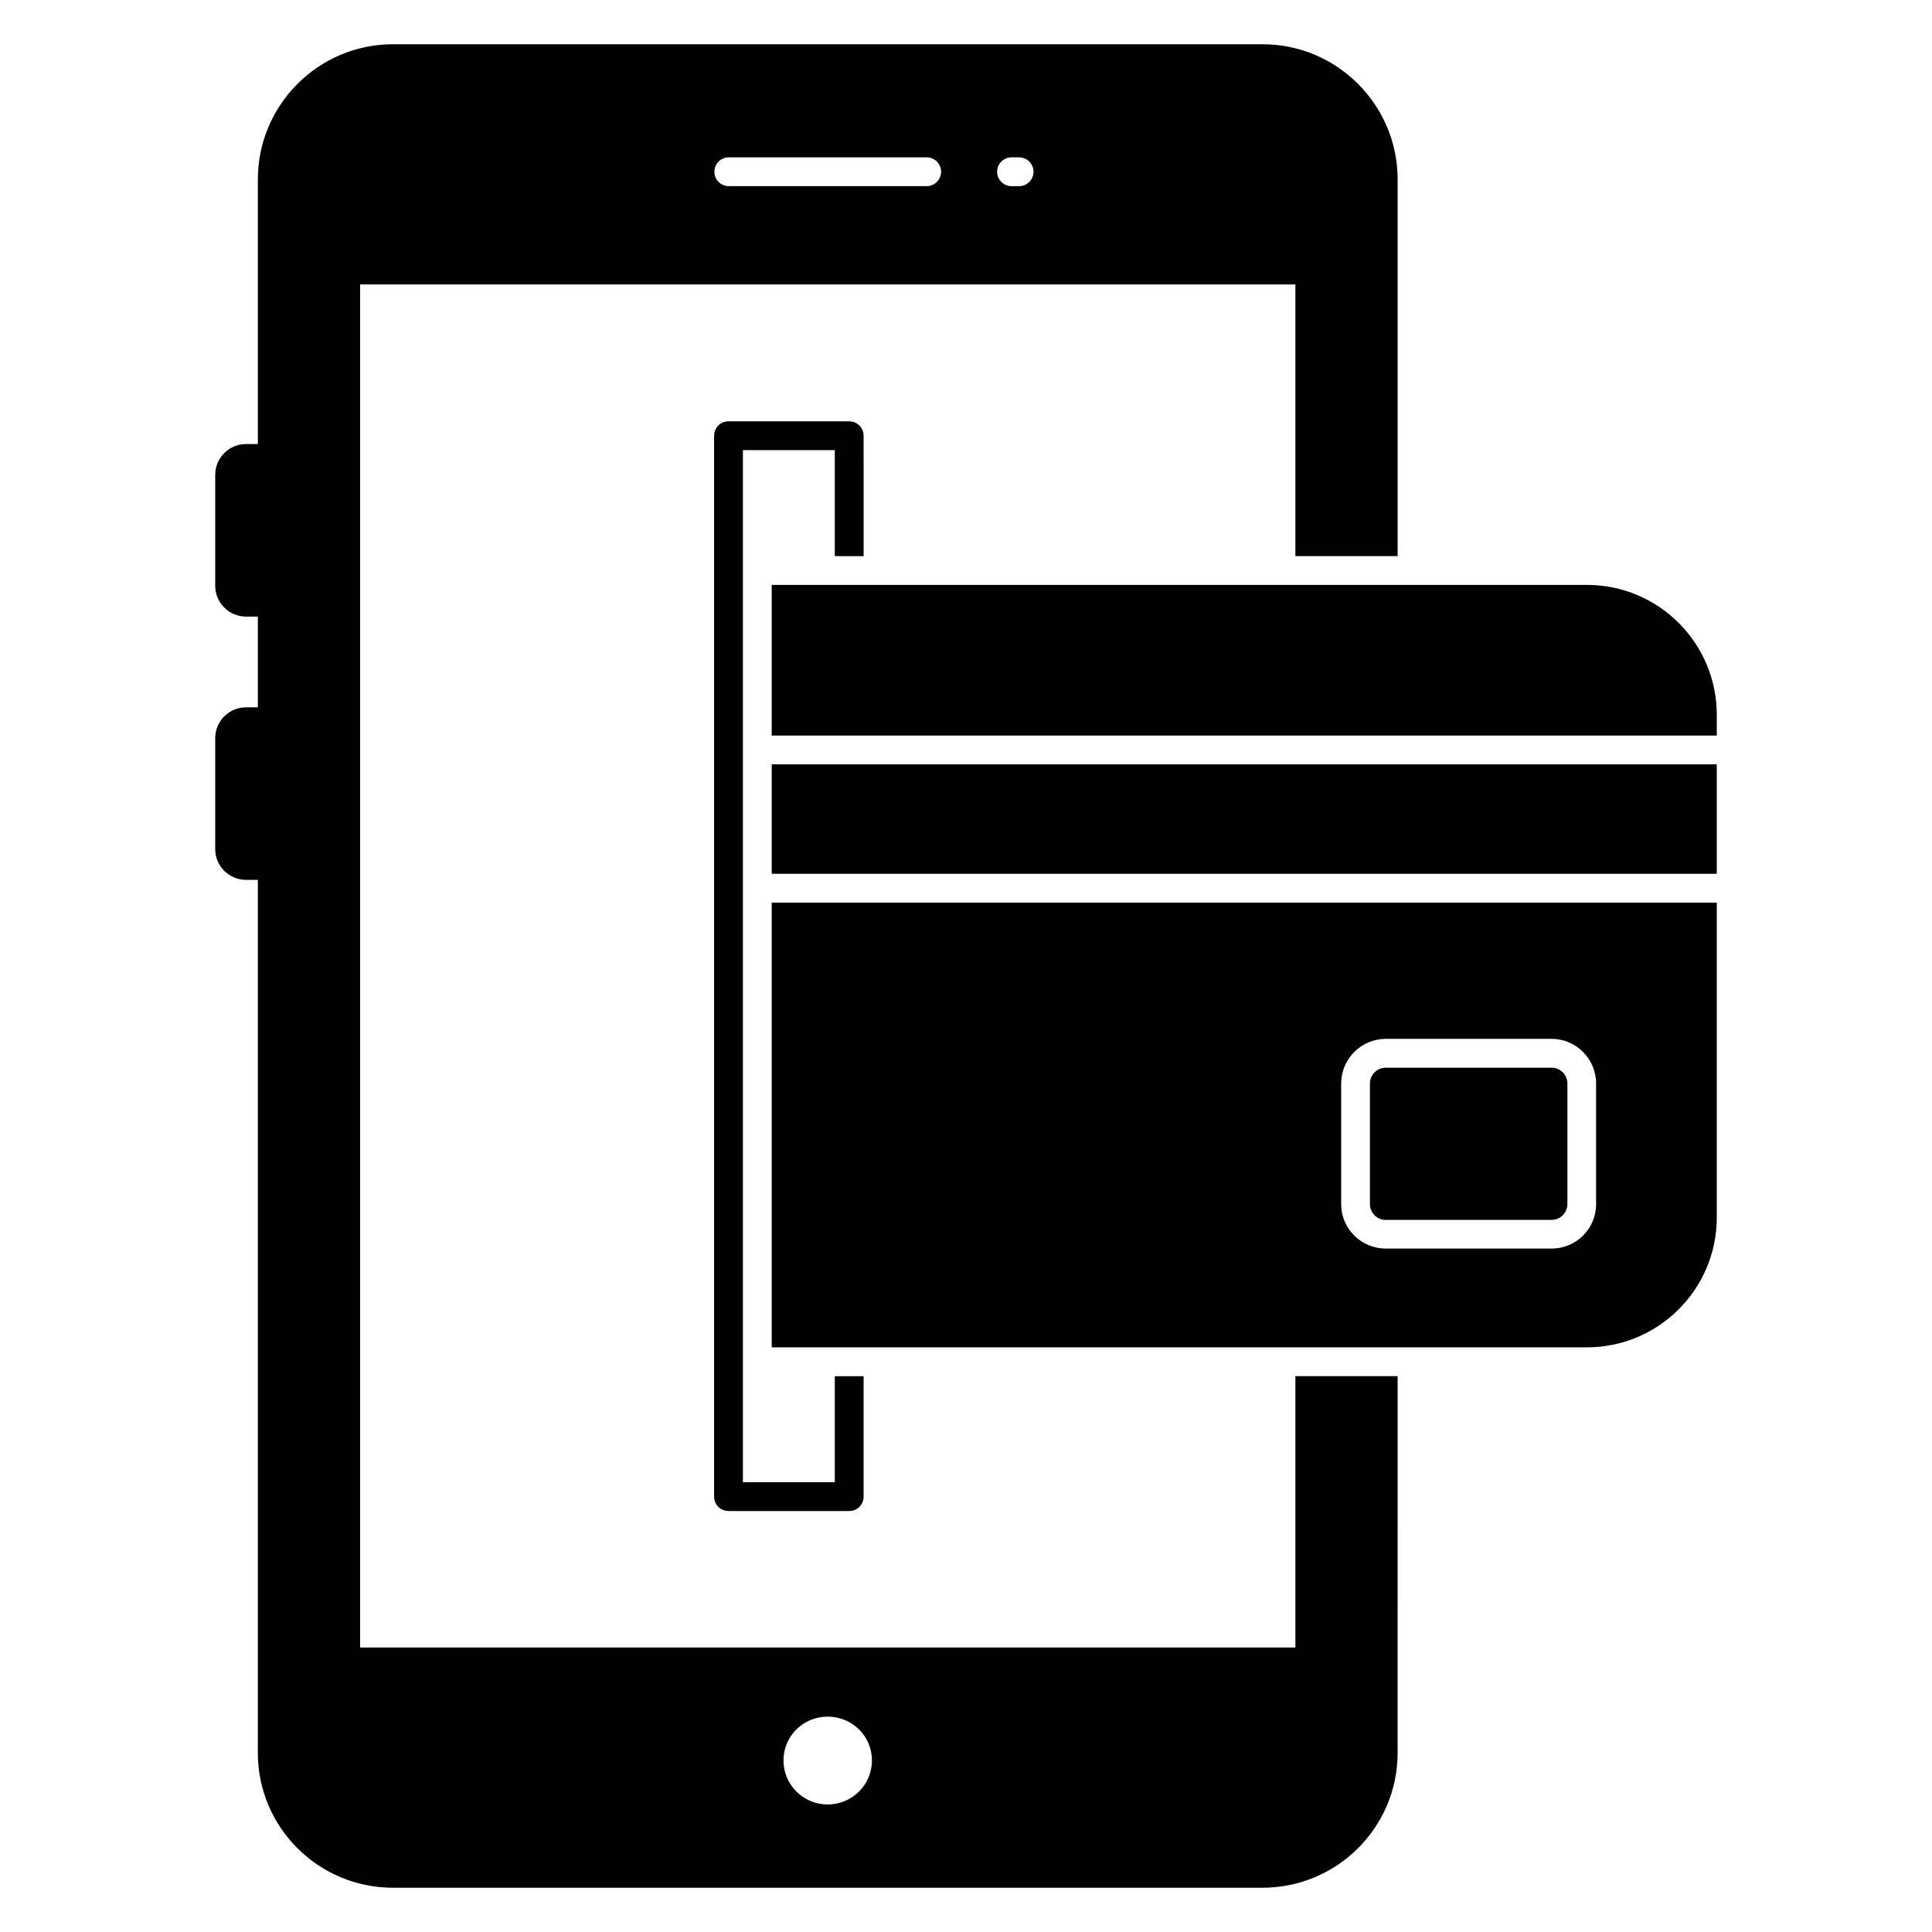
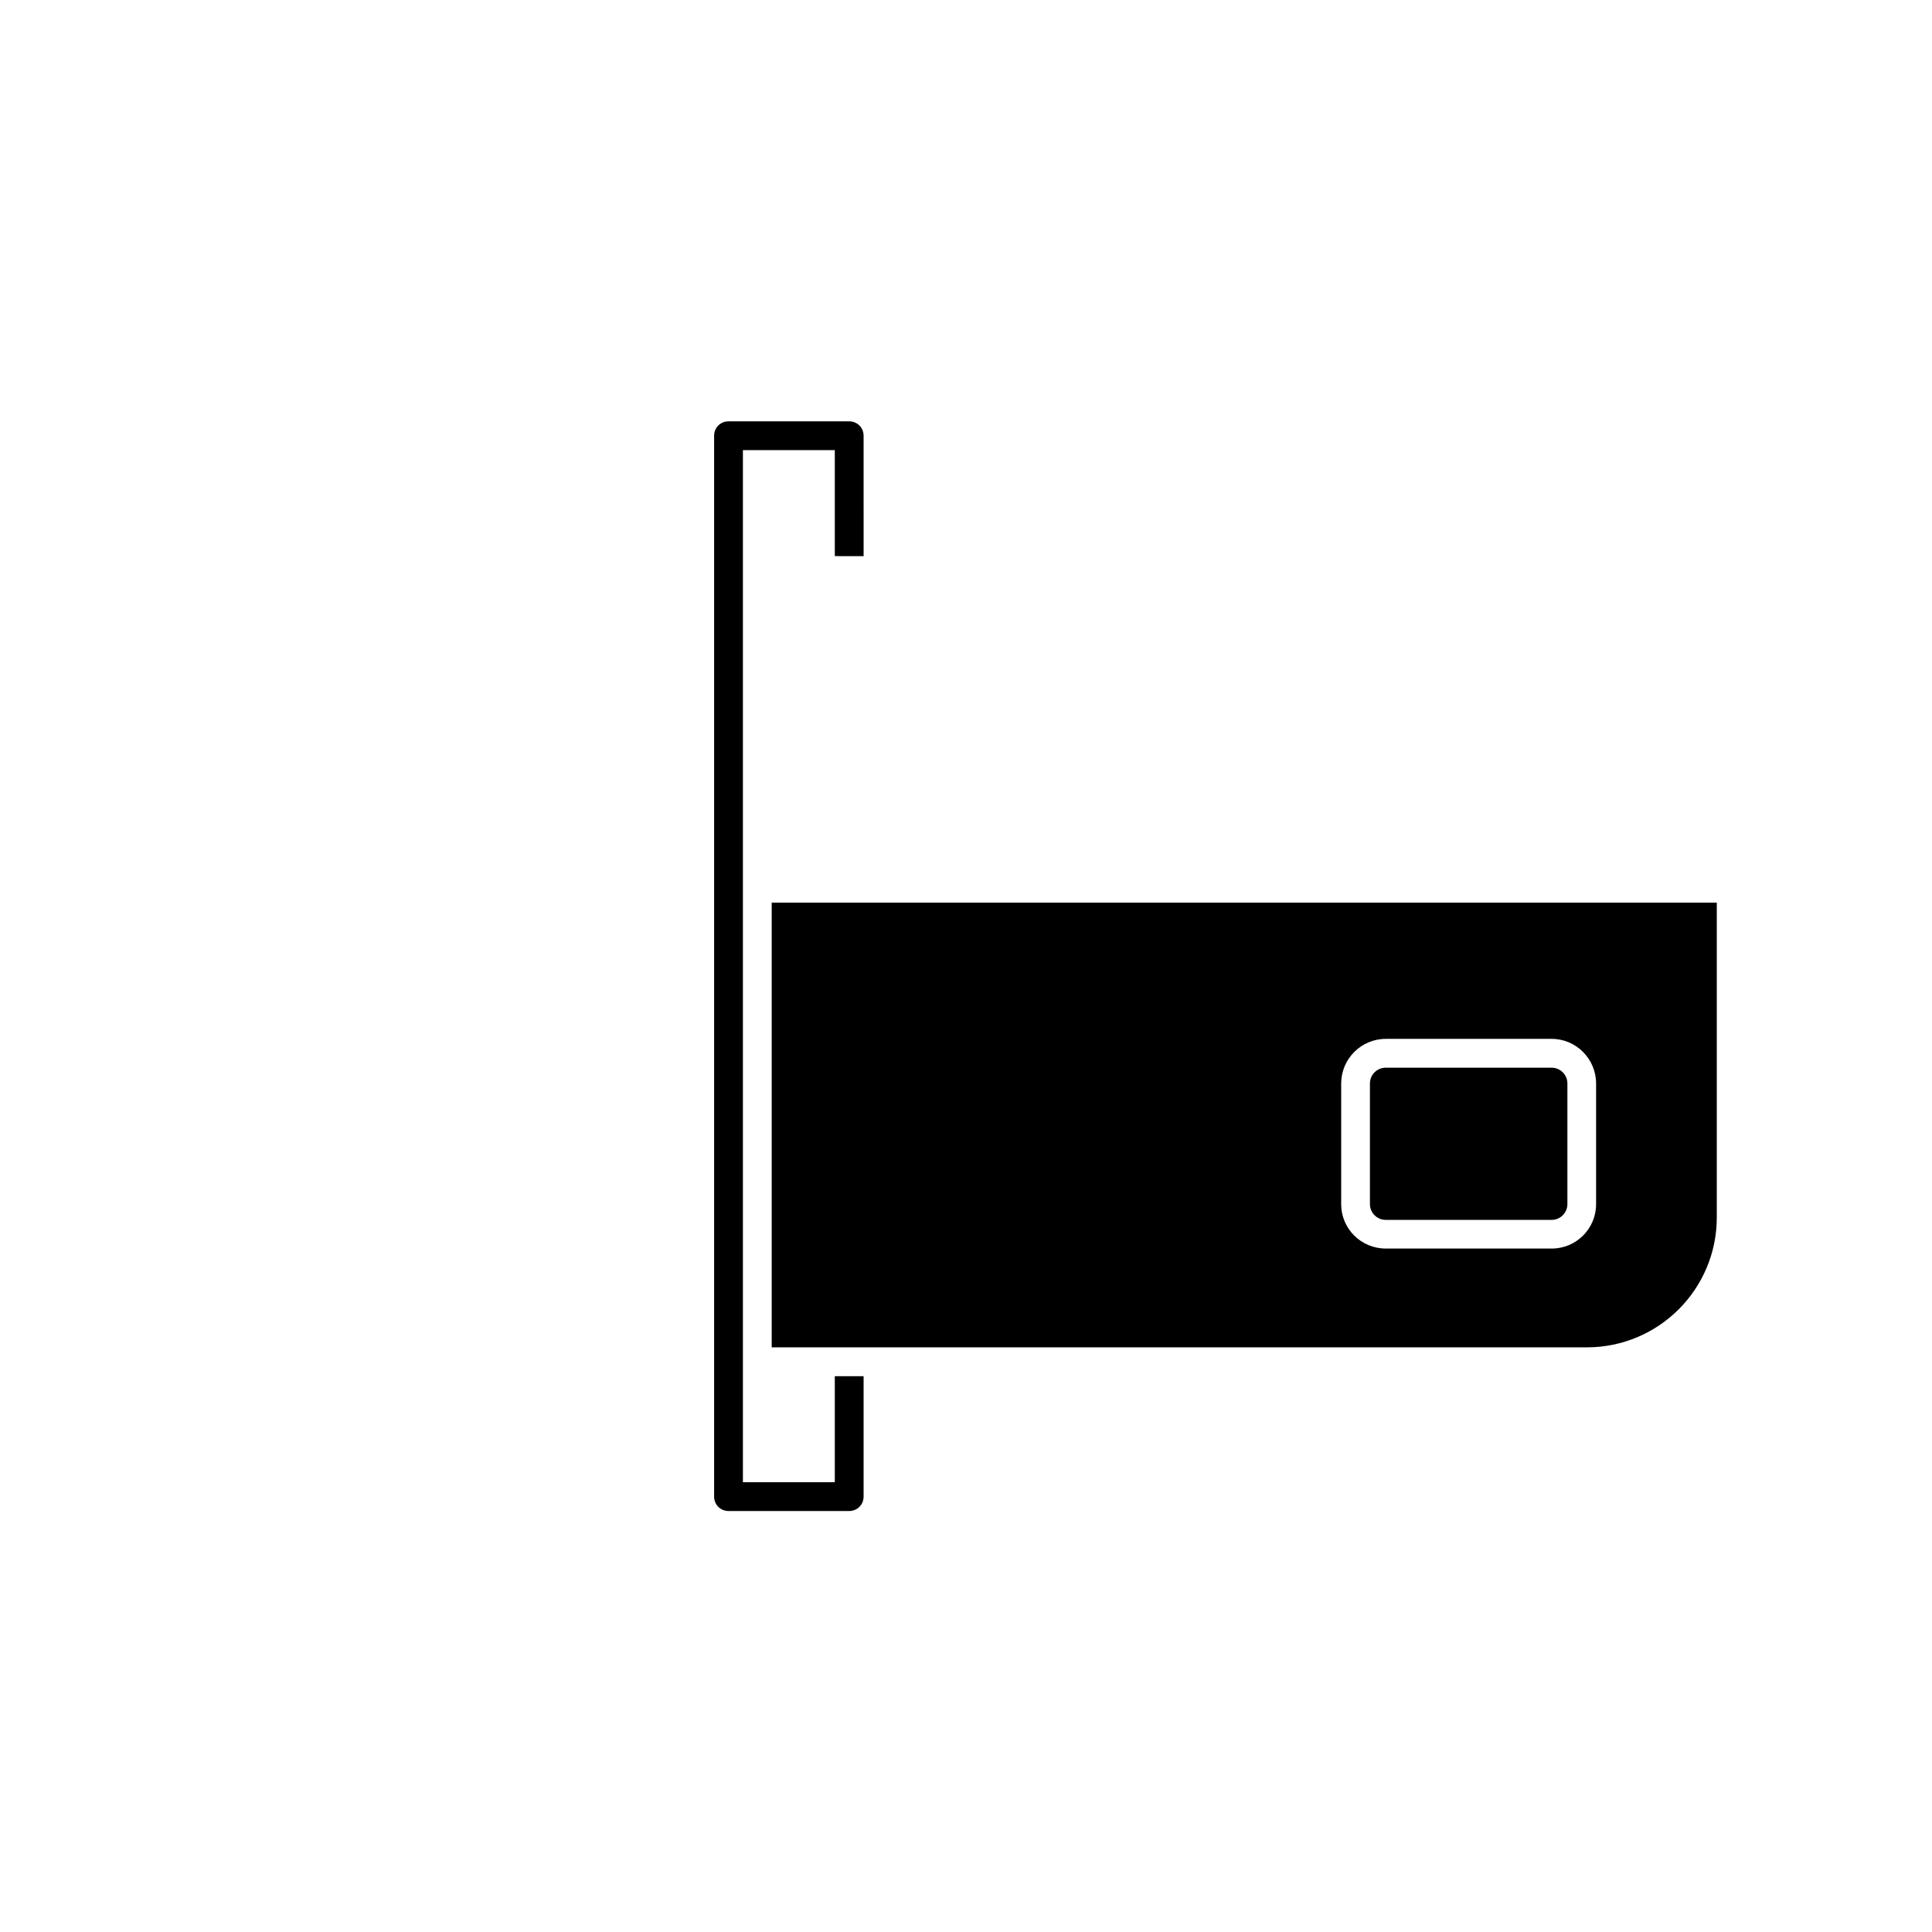
<svg xmlns="http://www.w3.org/2000/svg" fill="#000000" width="800px" height="800px" version="1.1" viewBox="144 144 512 512">
  <g>
-     <path d="m348.51 346.56h250.45v29.008h-250.45z" />
-     <path d="m598.96 333.43v5.496h-250.45v-39.922h216.03c19.008 0 34.426 15.418 34.426 34.426z" />
    <path d="m555.2 426.95h-43.969c-2.305 0-4.184 1.871-4.184 4.176v31.973c0 2.305 1.879 4.184 4.184 4.184h43.969c2.305 0 4.176-1.879 4.176-4.184v-31.973c-0.004-2.305-1.875-4.176-4.176-4.176z" />
    <path d="m348.51 383.2v117.86h216.03c19.008 0 34.426-15.418 34.426-34.426v-83.434zm218.47 79.926c0 6.488-5.266 11.754-11.754 11.754h-43.969c-6.566 0-11.832-5.266-11.832-11.754v-31.984c0-6.488 5.266-11.832 11.832-11.832h43.969c6.488 0 11.754 5.344 11.754 11.832z" />
    <path d="m365.23 291.38v-28.09h-24.352v273.51h24.352v-28.09h7.633v31.906c0 2.137-1.68 3.816-3.816 3.816h-31.984c-2.137 0-3.816-1.68-3.816-3.816v-281.14c0-2.137 1.68-3.816 3.816-3.816h31.984c2.137 0 3.816 1.68 3.816 3.816l0.004 31.91z" />
-     <path d="m389.58 193.33h-52.449c-2.109 0-3.816-1.707-3.816-3.816s1.707-3.816 3.816-3.816h52.449c2.109 0 3.816 1.707 3.816 3.816s-1.707 3.816-3.816 3.816zm24.496 0h-2.012c-2.109 0-3.816-1.707-3.816-3.816s1.707-3.816 3.816-3.816h2.012c2.109 0 3.816 1.707 3.816 3.816s-1.707 3.816-3.816 3.816zm100.31 98.043v-99.848c0-19.695-16.031-35.801-35.801-35.801h-230.45c-19.77 0-35.801 16.105-35.801 35.801v70.152h-3.133c-4.504 0-8.168 3.664-8.168 8.168v29.391c0 4.504 3.664 8.168 8.168 8.168h3.129v24.043h-3.129c-4.504 0-8.168 3.664-8.168 8.168v29.391c0 4.504 3.664 8.168 8.168 8.168h3.129v231.37c0 19.695 16.031 35.723 35.801 35.723h230.45c19.77 0 35.801-16.031 35.801-35.723l0.004-99.848h-27.098v11.223 60.688l-247.86-0.004v-361.14-0.078h247.86v71.984zm-151.07 307.55c6.488 0 11.754 5.113 11.754 11.602 0 6.488-5.266 11.68-11.754 11.68-6.41 0-11.68-5.191-11.68-11.68 0-6.484 5.266-11.602 11.68-11.602z" />
  </g>
</svg>